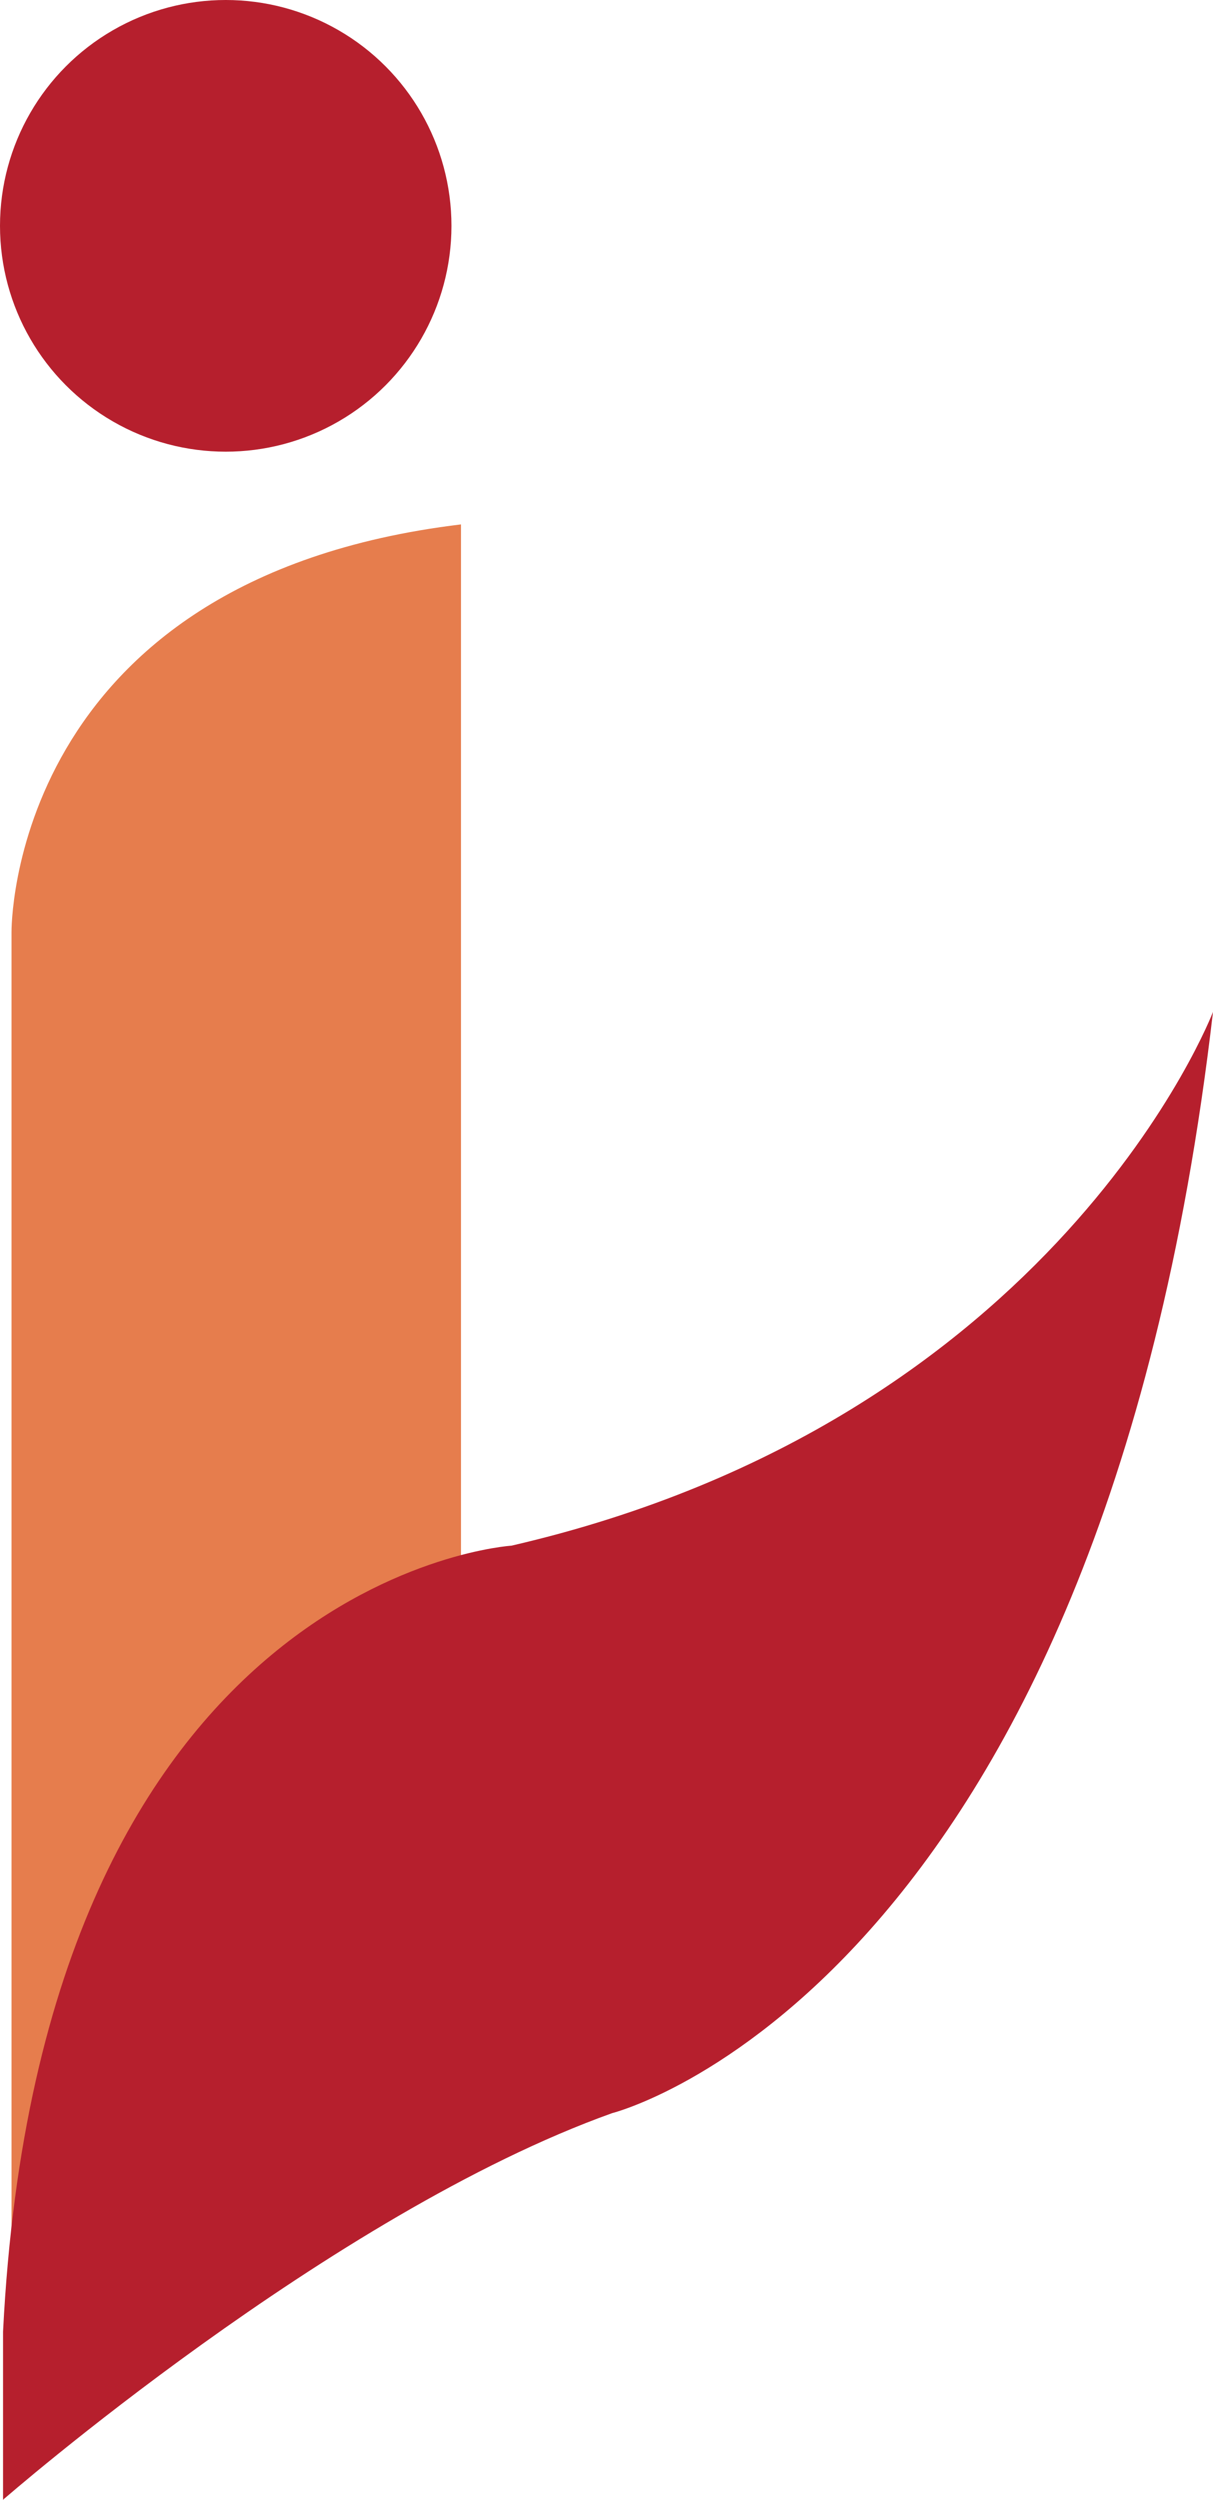
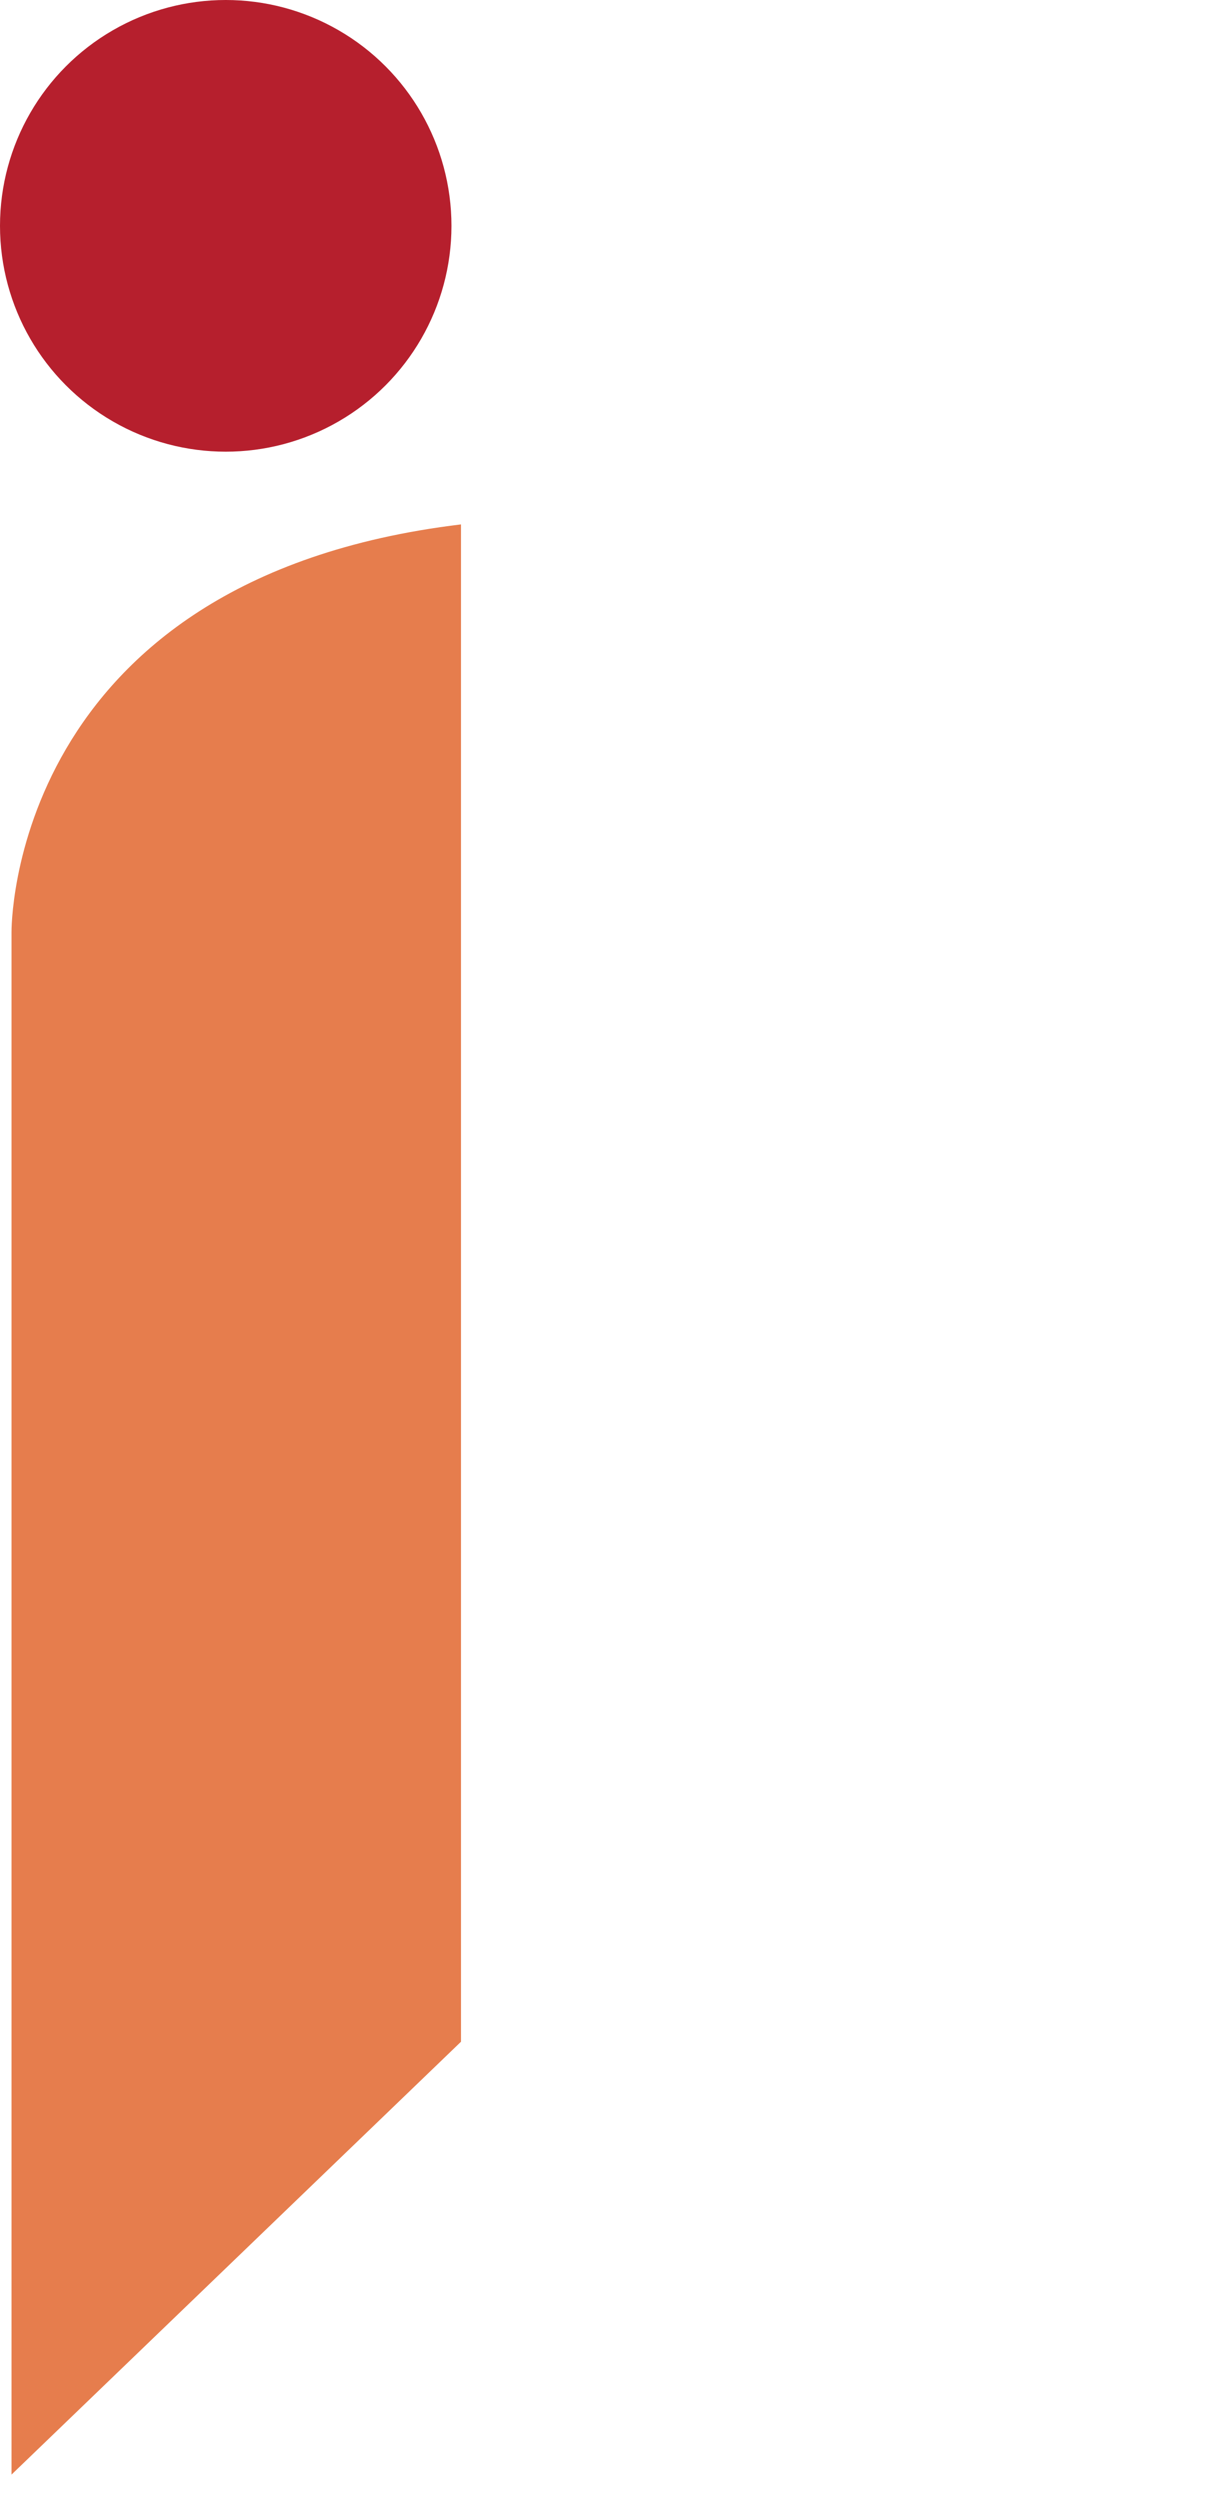
<svg xmlns="http://www.w3.org/2000/svg" id="Layer_2" data-name="Layer 2" viewBox="0 0 91.62 188.72">
  <defs>
    <style>
      .cls-1 {
        fill: #b61f2d;
      }

      .cls-2 {
        fill: #e67d4d;
      }
    </style>
  </defs>
  <g id="Layer_1-2" data-name="Layer 1">
    <g>
      <path class="cls-2" d="M.87,186.82v-116.45s-.32-26.65,33.95-30.78v114.55L.87,186.82Z" />
-       <path class="cls-1" d="M91.62,76.39s-11.74,30.78-52.99,40.3c0,0-35.54,2.22-38.4,59.34v12.69s24.75-21.58,46.01-29.19c0,0,36.81-9.2,45.38-83.14Z" />
      <circle class="cls-1" cx="17.05" cy="17.05" r="17.05" />
    </g>
  </g>
</svg>